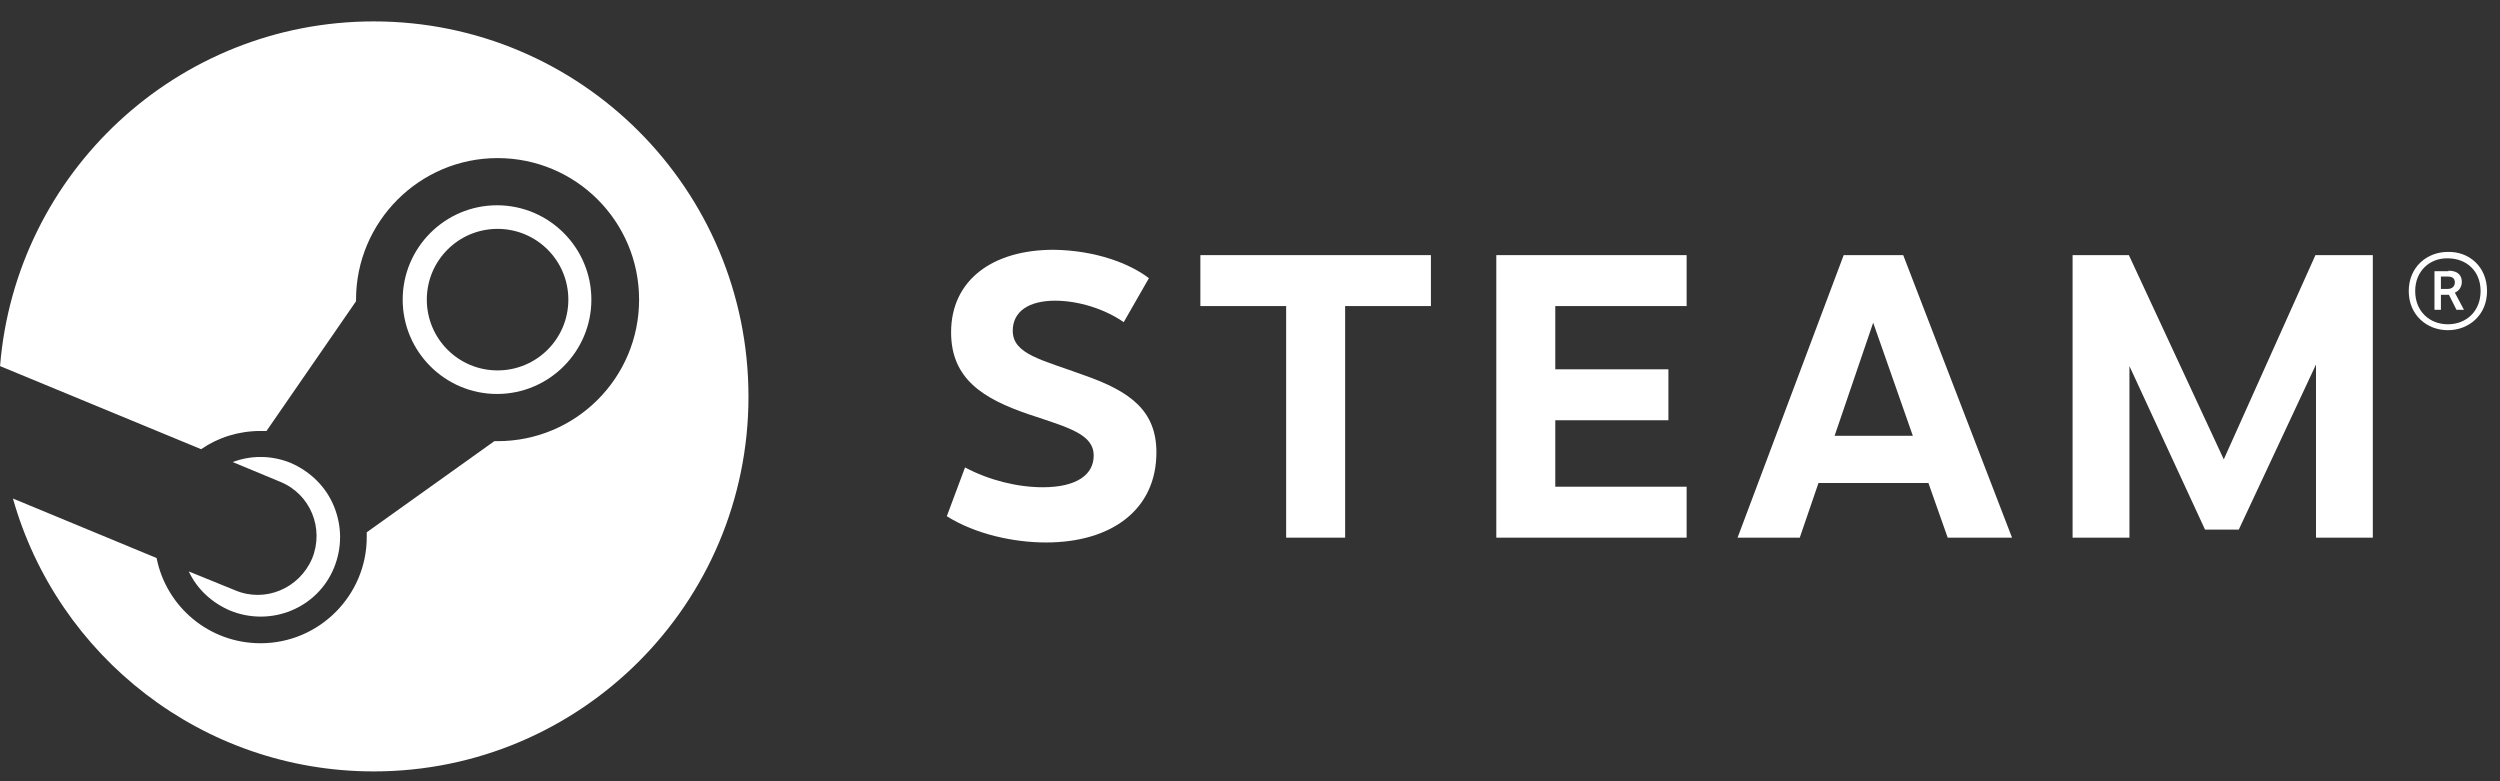
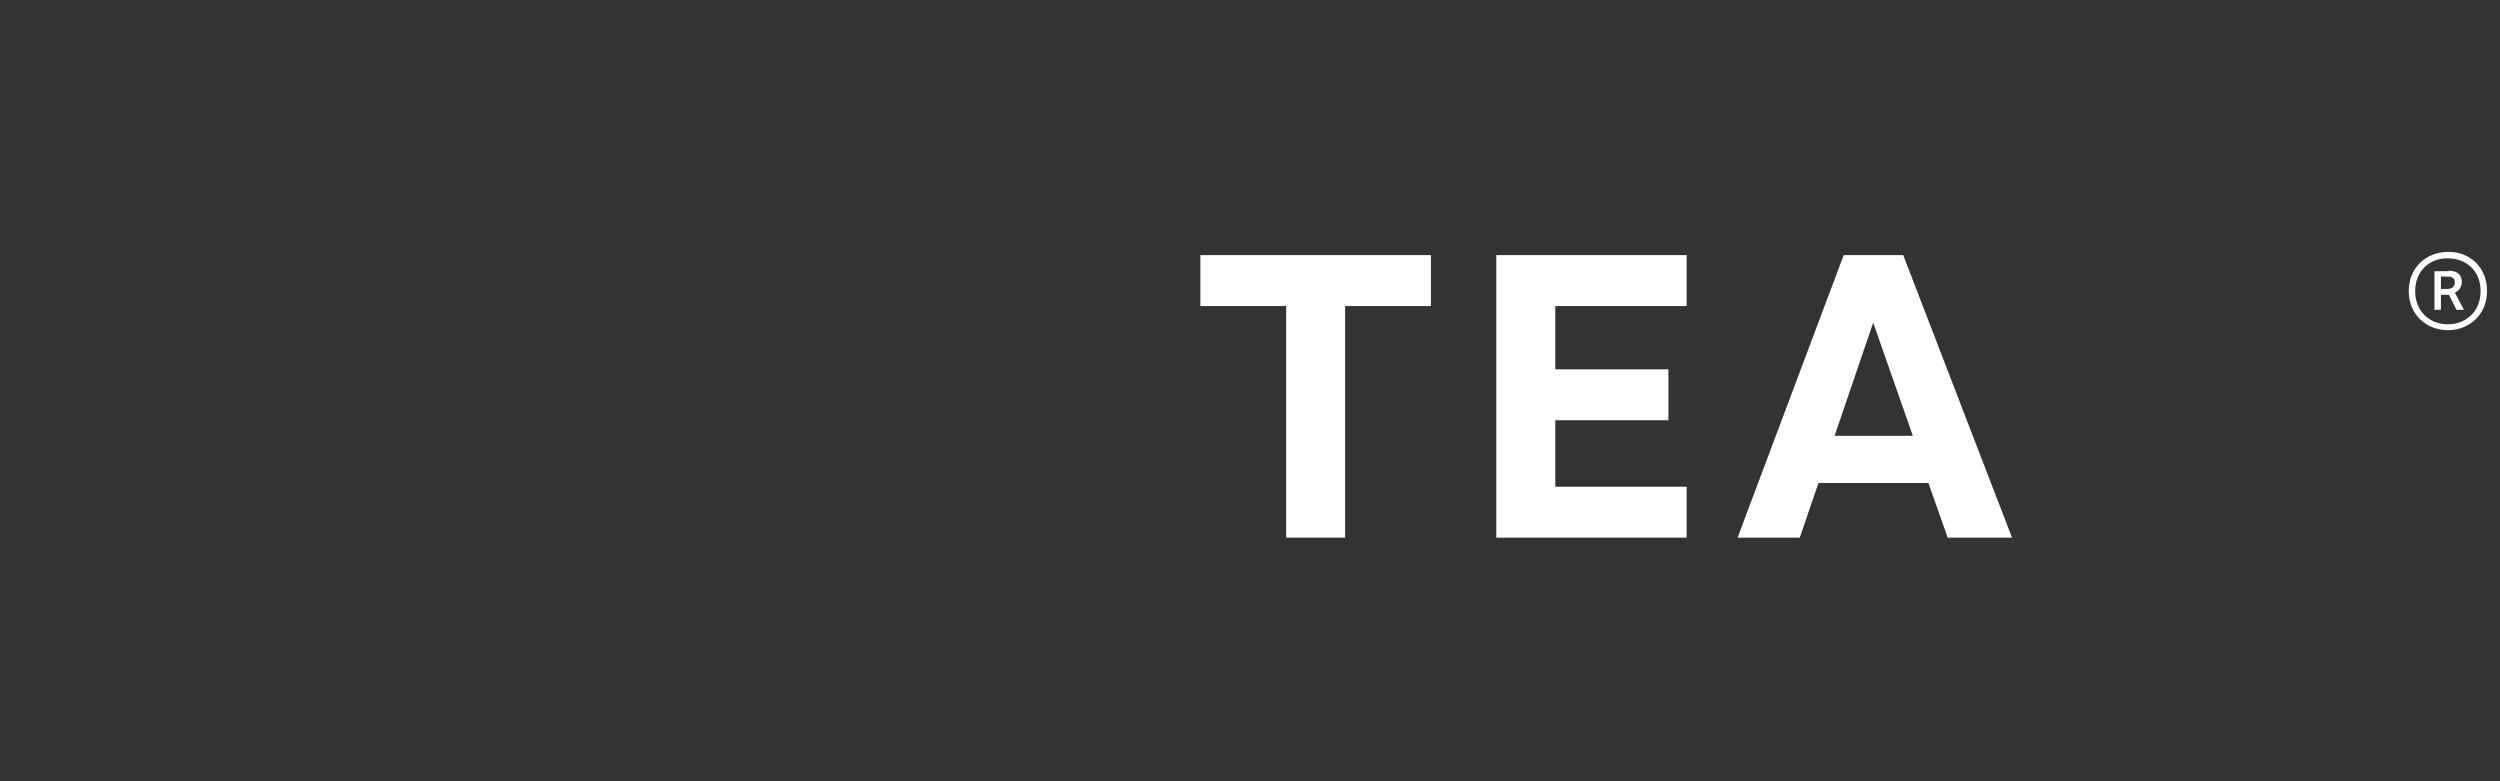
<svg xmlns="http://www.w3.org/2000/svg" width="80" height="25" viewBox="0 0 80 25" fill="none">
  <rect x="0" y="0" width="80" height="25" fill="#333333" stroke="none" />
  <g clip-path="url(#clip0_494_123412)">
-     <path d="M11.959 0.685C5.663 0.685 0.499 5.539 0.002 11.715L6.435 14.374C6.984 13.997 7.636 13.791 8.339 13.791H8.528L11.393 9.64V9.588C11.393 7.101 13.417 5.059 15.922 5.059C18.427 5.059 20.451 7.083 20.451 9.588C20.451 12.093 18.427 14.117 15.922 14.117H15.819L11.736 17.033V17.188C11.736 19.058 10.209 20.584 8.339 20.584C6.692 20.584 5.32 19.418 5.011 17.857L0.414 15.953C1.838 20.996 6.469 24.685 11.959 24.685C18.581 24.685 23.951 19.315 23.951 12.693C23.951 6.054 18.581 0.685 11.959 0.685Z" fill="white" />
-     <path d="M7.516 18.886L6.041 18.286C6.298 18.835 6.762 19.281 7.362 19.538C8.666 20.07 10.158 19.469 10.69 18.166C10.947 17.531 10.947 16.845 10.69 16.21C10.433 15.575 9.935 15.095 9.318 14.82C8.7 14.563 8.031 14.563 7.448 14.786L8.975 15.421C9.935 15.815 10.381 16.913 9.987 17.874C9.575 18.835 8.477 19.298 7.516 18.886Z" fill="white" />
-     <path d="M18.924 9.588C18.924 7.924 17.569 6.569 15.905 6.569C14.241 6.569 12.886 7.924 12.886 9.588C12.886 11.252 14.241 12.607 15.905 12.607C17.569 12.607 18.924 11.252 18.924 9.588ZM13.658 9.588C13.658 8.336 14.67 7.324 15.922 7.324C17.174 7.324 18.187 8.336 18.187 9.588C18.187 10.841 17.174 11.853 15.922 11.853C14.67 11.853 13.658 10.841 13.658 9.588Z" fill="white" />
-     <path d="M36.765 8.902L35.959 10.309C35.342 9.88 34.501 9.622 33.763 9.622C32.923 9.622 32.408 9.966 32.408 10.583C32.408 11.338 33.334 11.509 34.69 12.007C36.165 12.522 37.005 13.139 37.005 14.477C37.005 16.313 35.565 17.359 33.471 17.359C32.459 17.359 31.224 17.102 30.298 16.519L30.881 14.958C31.653 15.369 32.562 15.592 33.369 15.592C34.467 15.592 34.998 15.181 34.998 14.58C34.998 13.894 34.209 13.688 32.923 13.259C31.464 12.762 30.435 12.127 30.435 10.635C30.435 8.953 31.773 7.993 33.712 7.993C35.067 8.01 36.165 8.439 36.765 8.902Z" fill="white" />
    <path d="M43.044 9.794V17.205H41.157V9.794H38.412V8.164H45.789V9.794H43.044Z" fill="white" />
    <path d="M49.769 9.794V11.818H53.389V13.448H49.769V15.575H53.972V17.205H47.882V8.164H53.972V9.794H49.769Z" fill="white" />
    <path d="M58.192 15.455L57.592 17.205H55.602L58.998 8.164H60.903L64.385 17.205H62.326L61.709 15.455H58.192ZM59.942 10.326L58.707 13.946H61.211L59.942 10.326Z" fill="white" />
-     <path d="M74.112 11.664L71.641 16.948H70.561L68.142 11.715V17.205H66.323V8.164H68.124L71.161 14.7L74.094 8.164H75.93V17.205H74.112V11.664Z" fill="white" />
    <path d="M79.585 9.314C79.585 10.085 79.001 10.566 78.332 10.566C77.663 10.566 77.08 10.085 77.08 9.314C77.08 8.542 77.663 8.061 78.332 8.061C79.001 8.044 79.585 8.524 79.585 9.314ZM77.286 9.314C77.286 9.965 77.749 10.377 78.332 10.377C78.916 10.377 79.379 9.965 79.379 9.314C79.379 8.662 78.916 8.267 78.332 8.267C77.766 8.25 77.286 8.662 77.286 9.314ZM78.35 8.662C78.675 8.662 78.778 8.833 78.778 9.022C78.778 9.193 78.675 9.314 78.555 9.365L78.847 9.914H78.607L78.367 9.434H78.109V9.914H77.903V8.679H78.35V8.662ZM78.109 9.245H78.332C78.47 9.245 78.555 9.159 78.555 9.039C78.555 8.919 78.487 8.85 78.332 8.85H78.109V9.245Z" fill="white" />
  </g>
  <defs>
    <clipPath id="clip0_494_123412">
      <rect width="79.587" height="24" fill="white" transform="translate(0 0.685)" />
    </clipPath>
  </defs>
</svg>